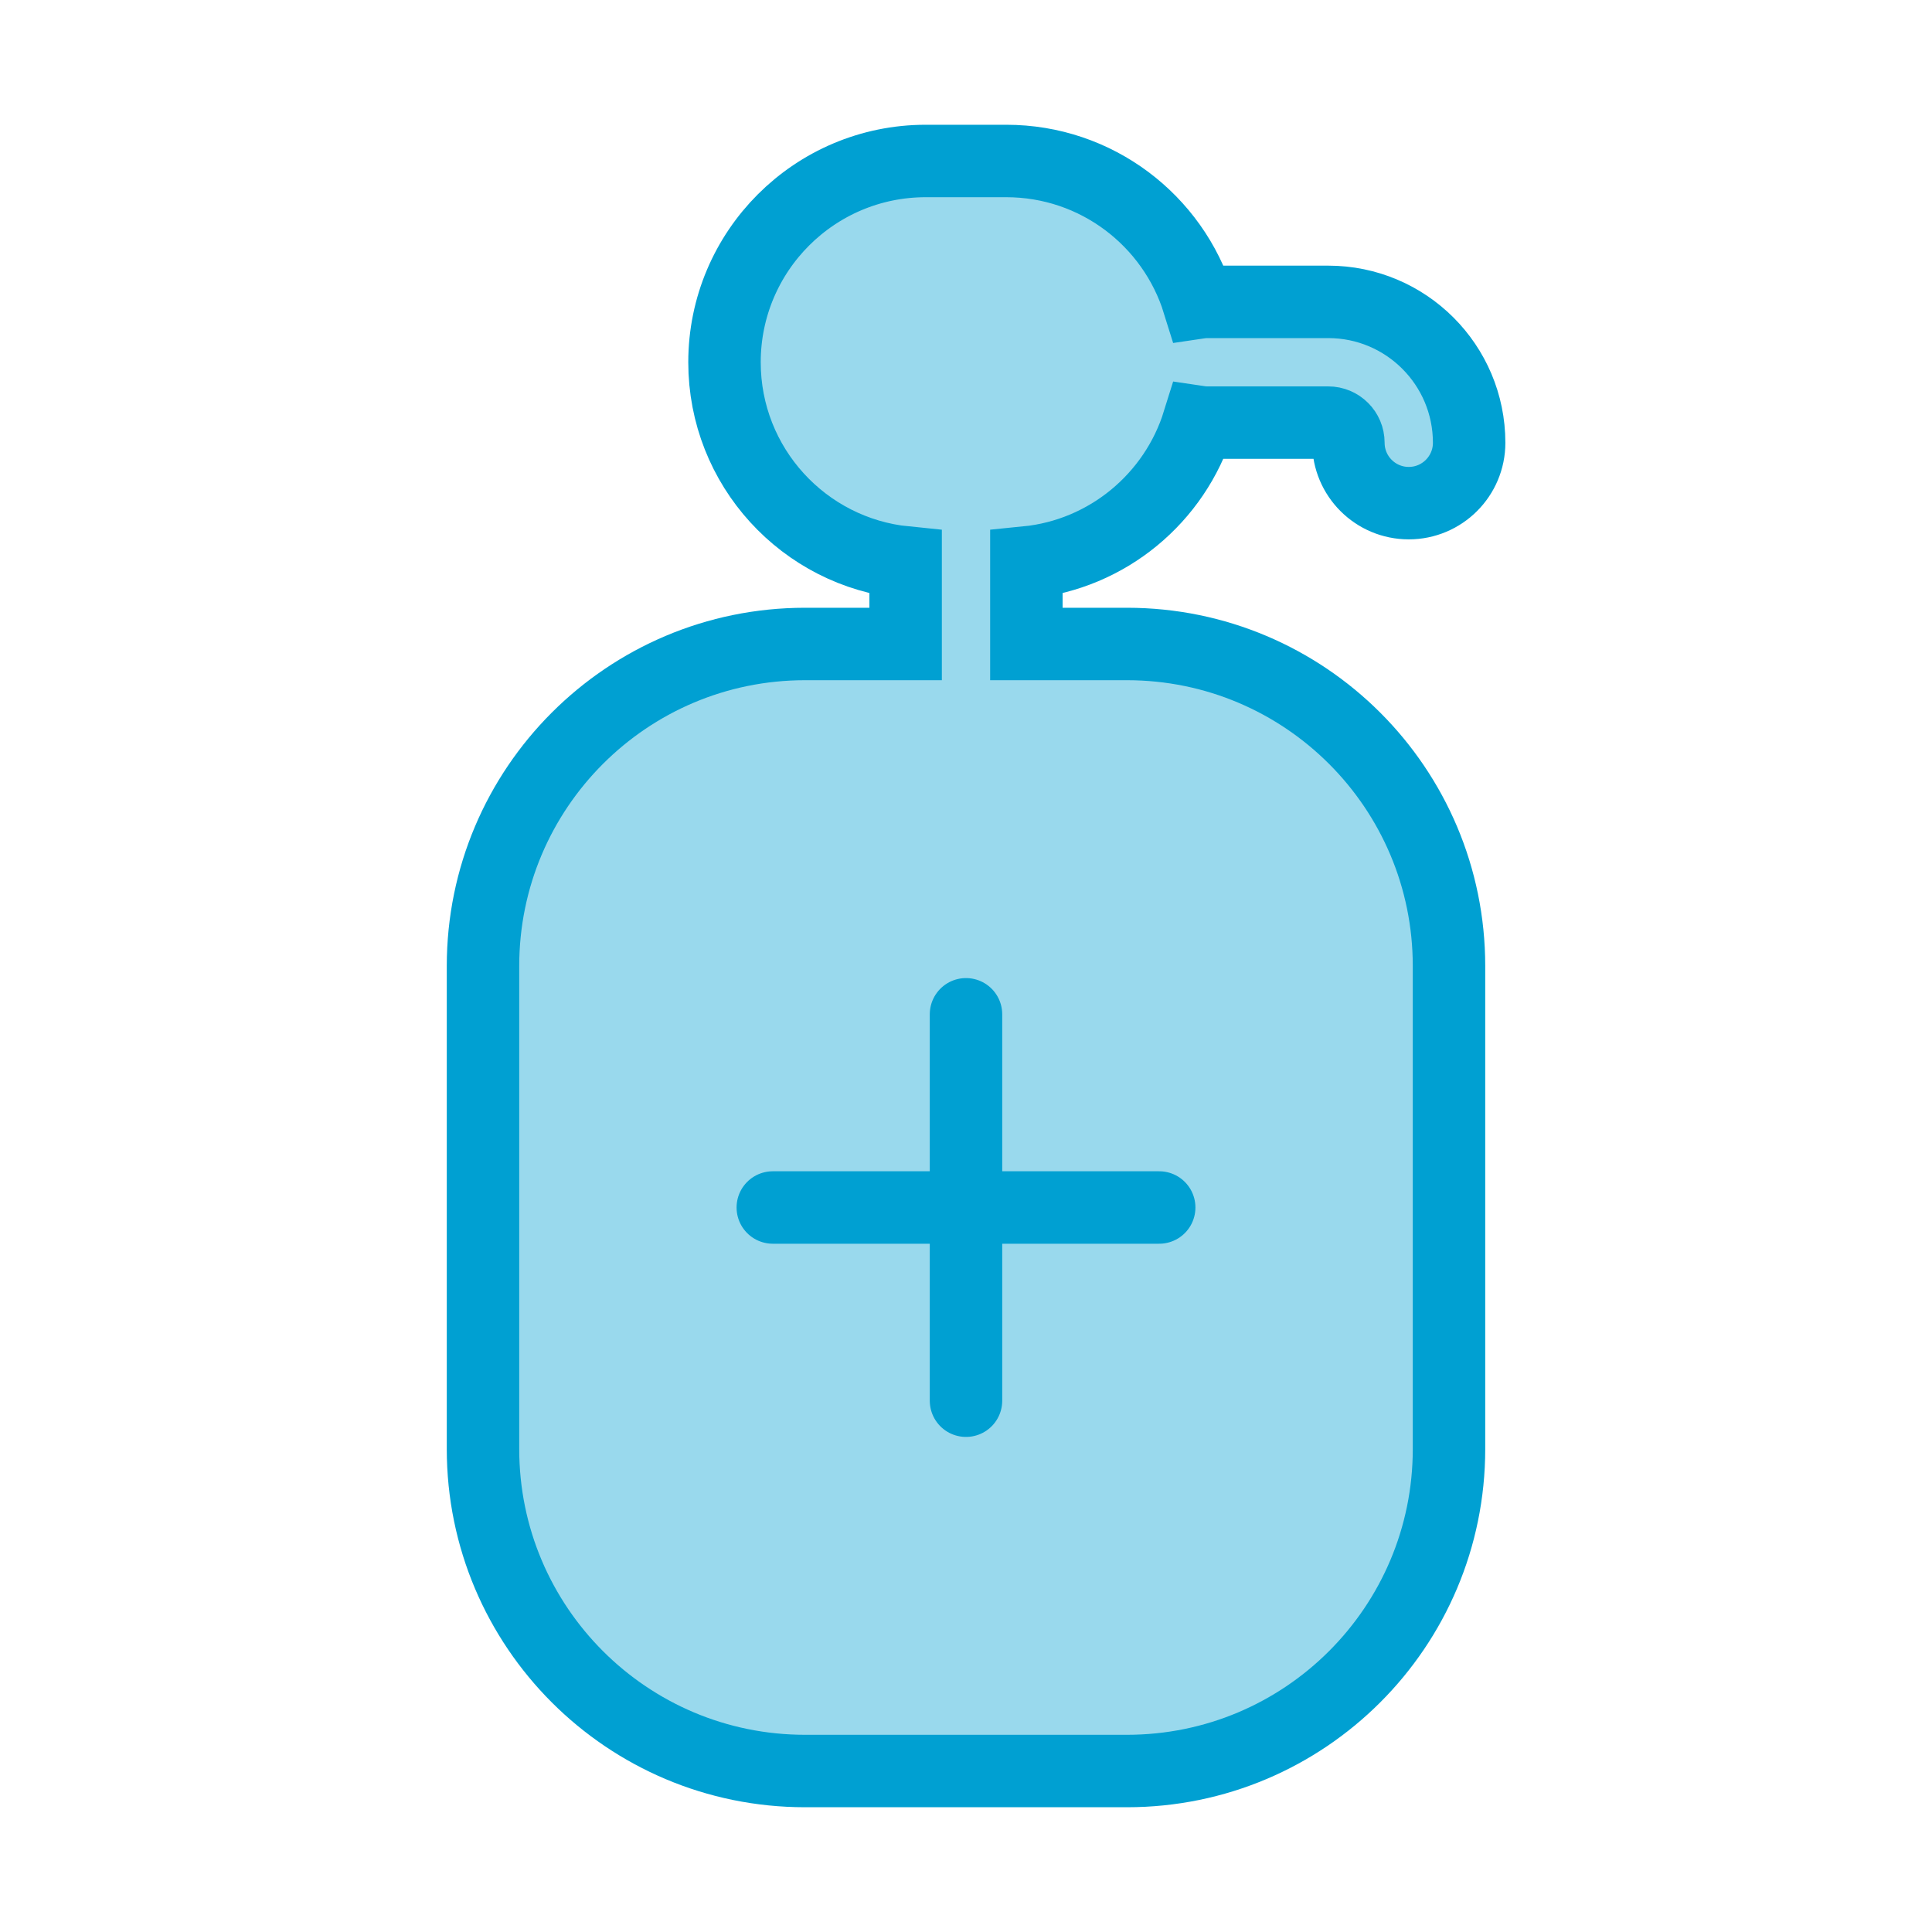
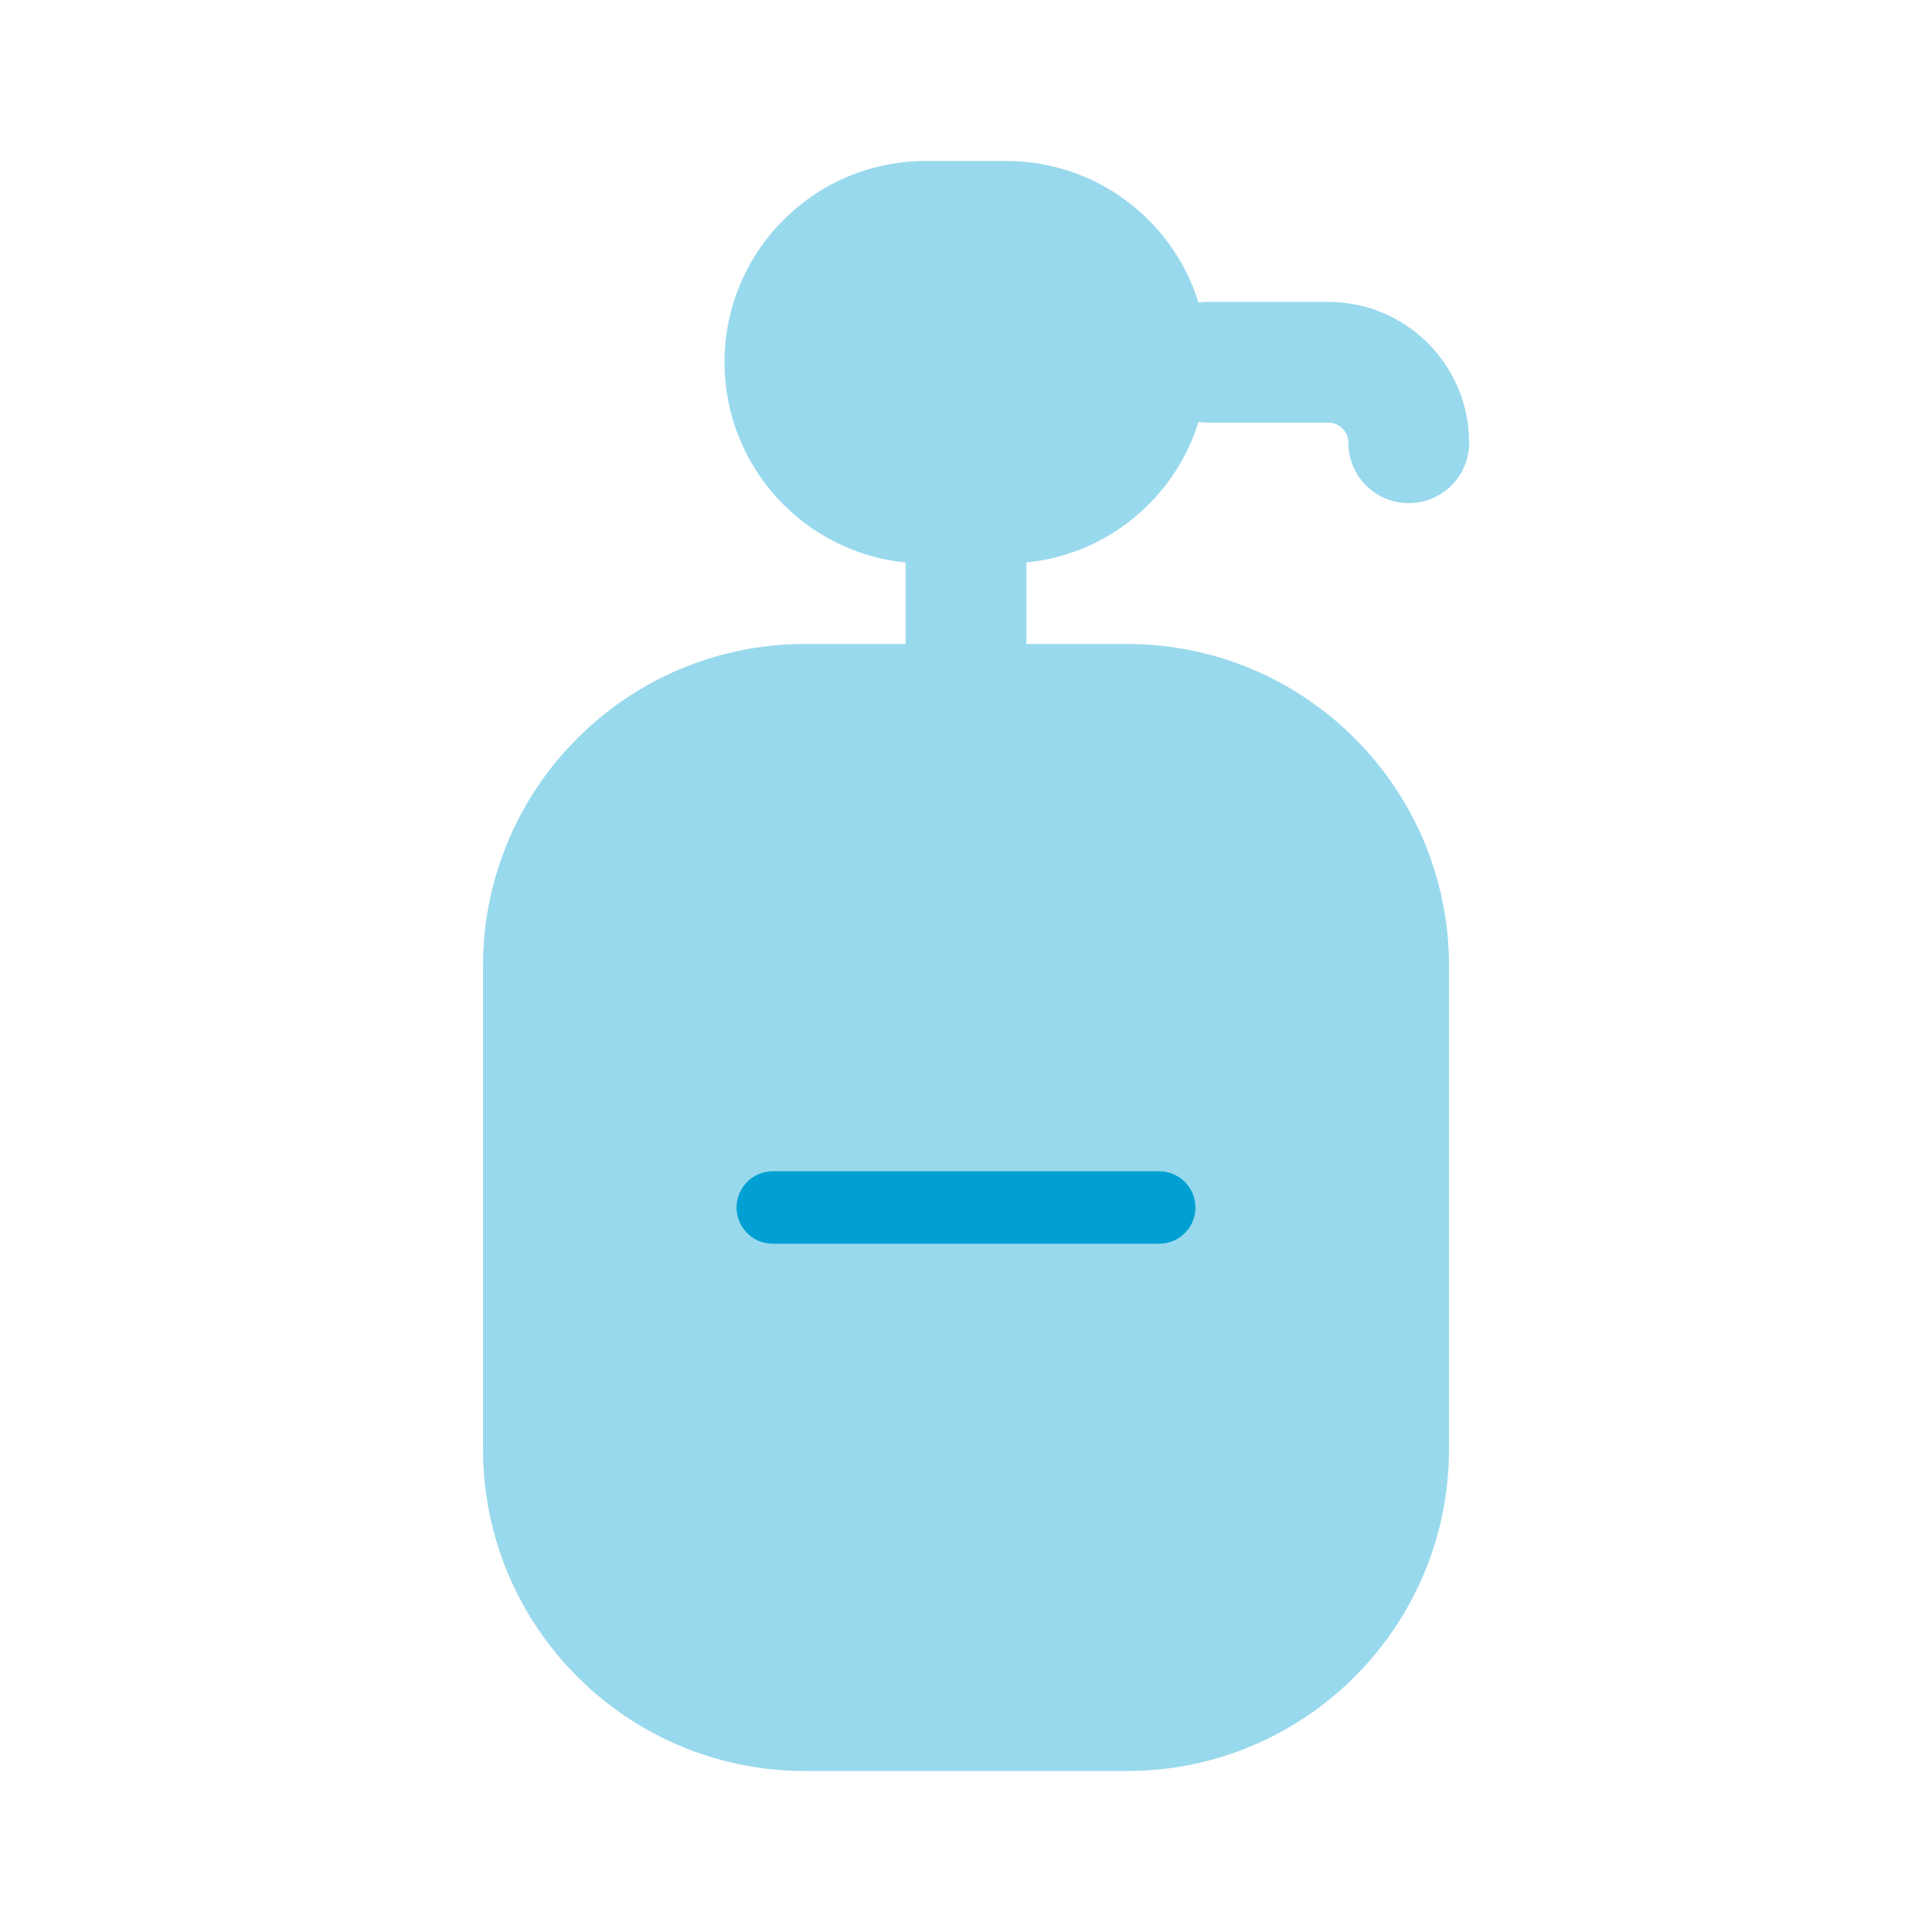
<svg xmlns="http://www.w3.org/2000/svg" width="40" height="40" viewBox="0 0 40 40" fill="none">
  <path opacity="0.4" d="M19.167 3.333H20.833C22.704 3.333 24.287 4.566 24.814 6.264C24.874 6.255 24.937 6.25 25 6.25H27.5C29.111 6.25 30.417 7.556 30.417 9.167C30.417 9.857 29.857 10.417 29.167 10.417C28.476 10.417 27.917 9.857 27.917 9.167C27.917 8.936 27.73 8.75 27.5 8.75H25C24.937 8.75 24.874 8.745 24.814 8.736C24.326 10.306 22.936 11.479 21.25 11.646L21.25 11.667V13.333H23.333C27.015 13.333 30 16.318 30 20V30C30 33.682 27.015 36.667 23.333 36.667H16.667C12.985 36.667 10 33.682 10 30V20C10 16.318 12.985 13.333 16.667 13.333H18.75V11.667L18.75 11.646C16.645 11.437 15 9.661 15 7.5C15 5.199 16.866 3.333 19.167 3.333Z" fill="#00A0D2" />
-   <path d="M19.167 3.333H20.833C22.704 3.333 24.287 4.566 24.814 6.264C24.874 6.255 24.937 6.25 25 6.25H27.5C29.111 6.25 30.417 7.556 30.417 9.167C30.417 9.857 29.857 10.417 29.167 10.417C28.476 10.417 27.917 9.857 27.917 9.167C27.917 8.936 27.73 8.75 27.5 8.75H25C24.937 8.75 24.874 8.745 24.814 8.736C24.326 10.306 22.936 11.479 21.25 11.646L21.25 11.667V13.333H23.333C27.015 13.333 30 16.318 30 20V30C30 33.682 27.015 36.667 23.333 36.667H16.667C12.985 36.667 10 33.682 10 30V20C10 16.318 12.985 13.333 16.667 13.333H18.75V11.667L18.75 11.646C16.645 11.437 15 9.661 15 7.5C15 5.199 16.866 3.333 19.167 3.333Z" stroke="#00A0D2" stroke-width="1.5" stroke-linecap="round" />
-   <path d="M20 21V29" stroke="#00A0D2" stroke-width="1.5" stroke-linecap="round" />
  <path d="M24 25L16 25" stroke="#00A0D2" stroke-width="1.5" stroke-linecap="round" />
</svg>